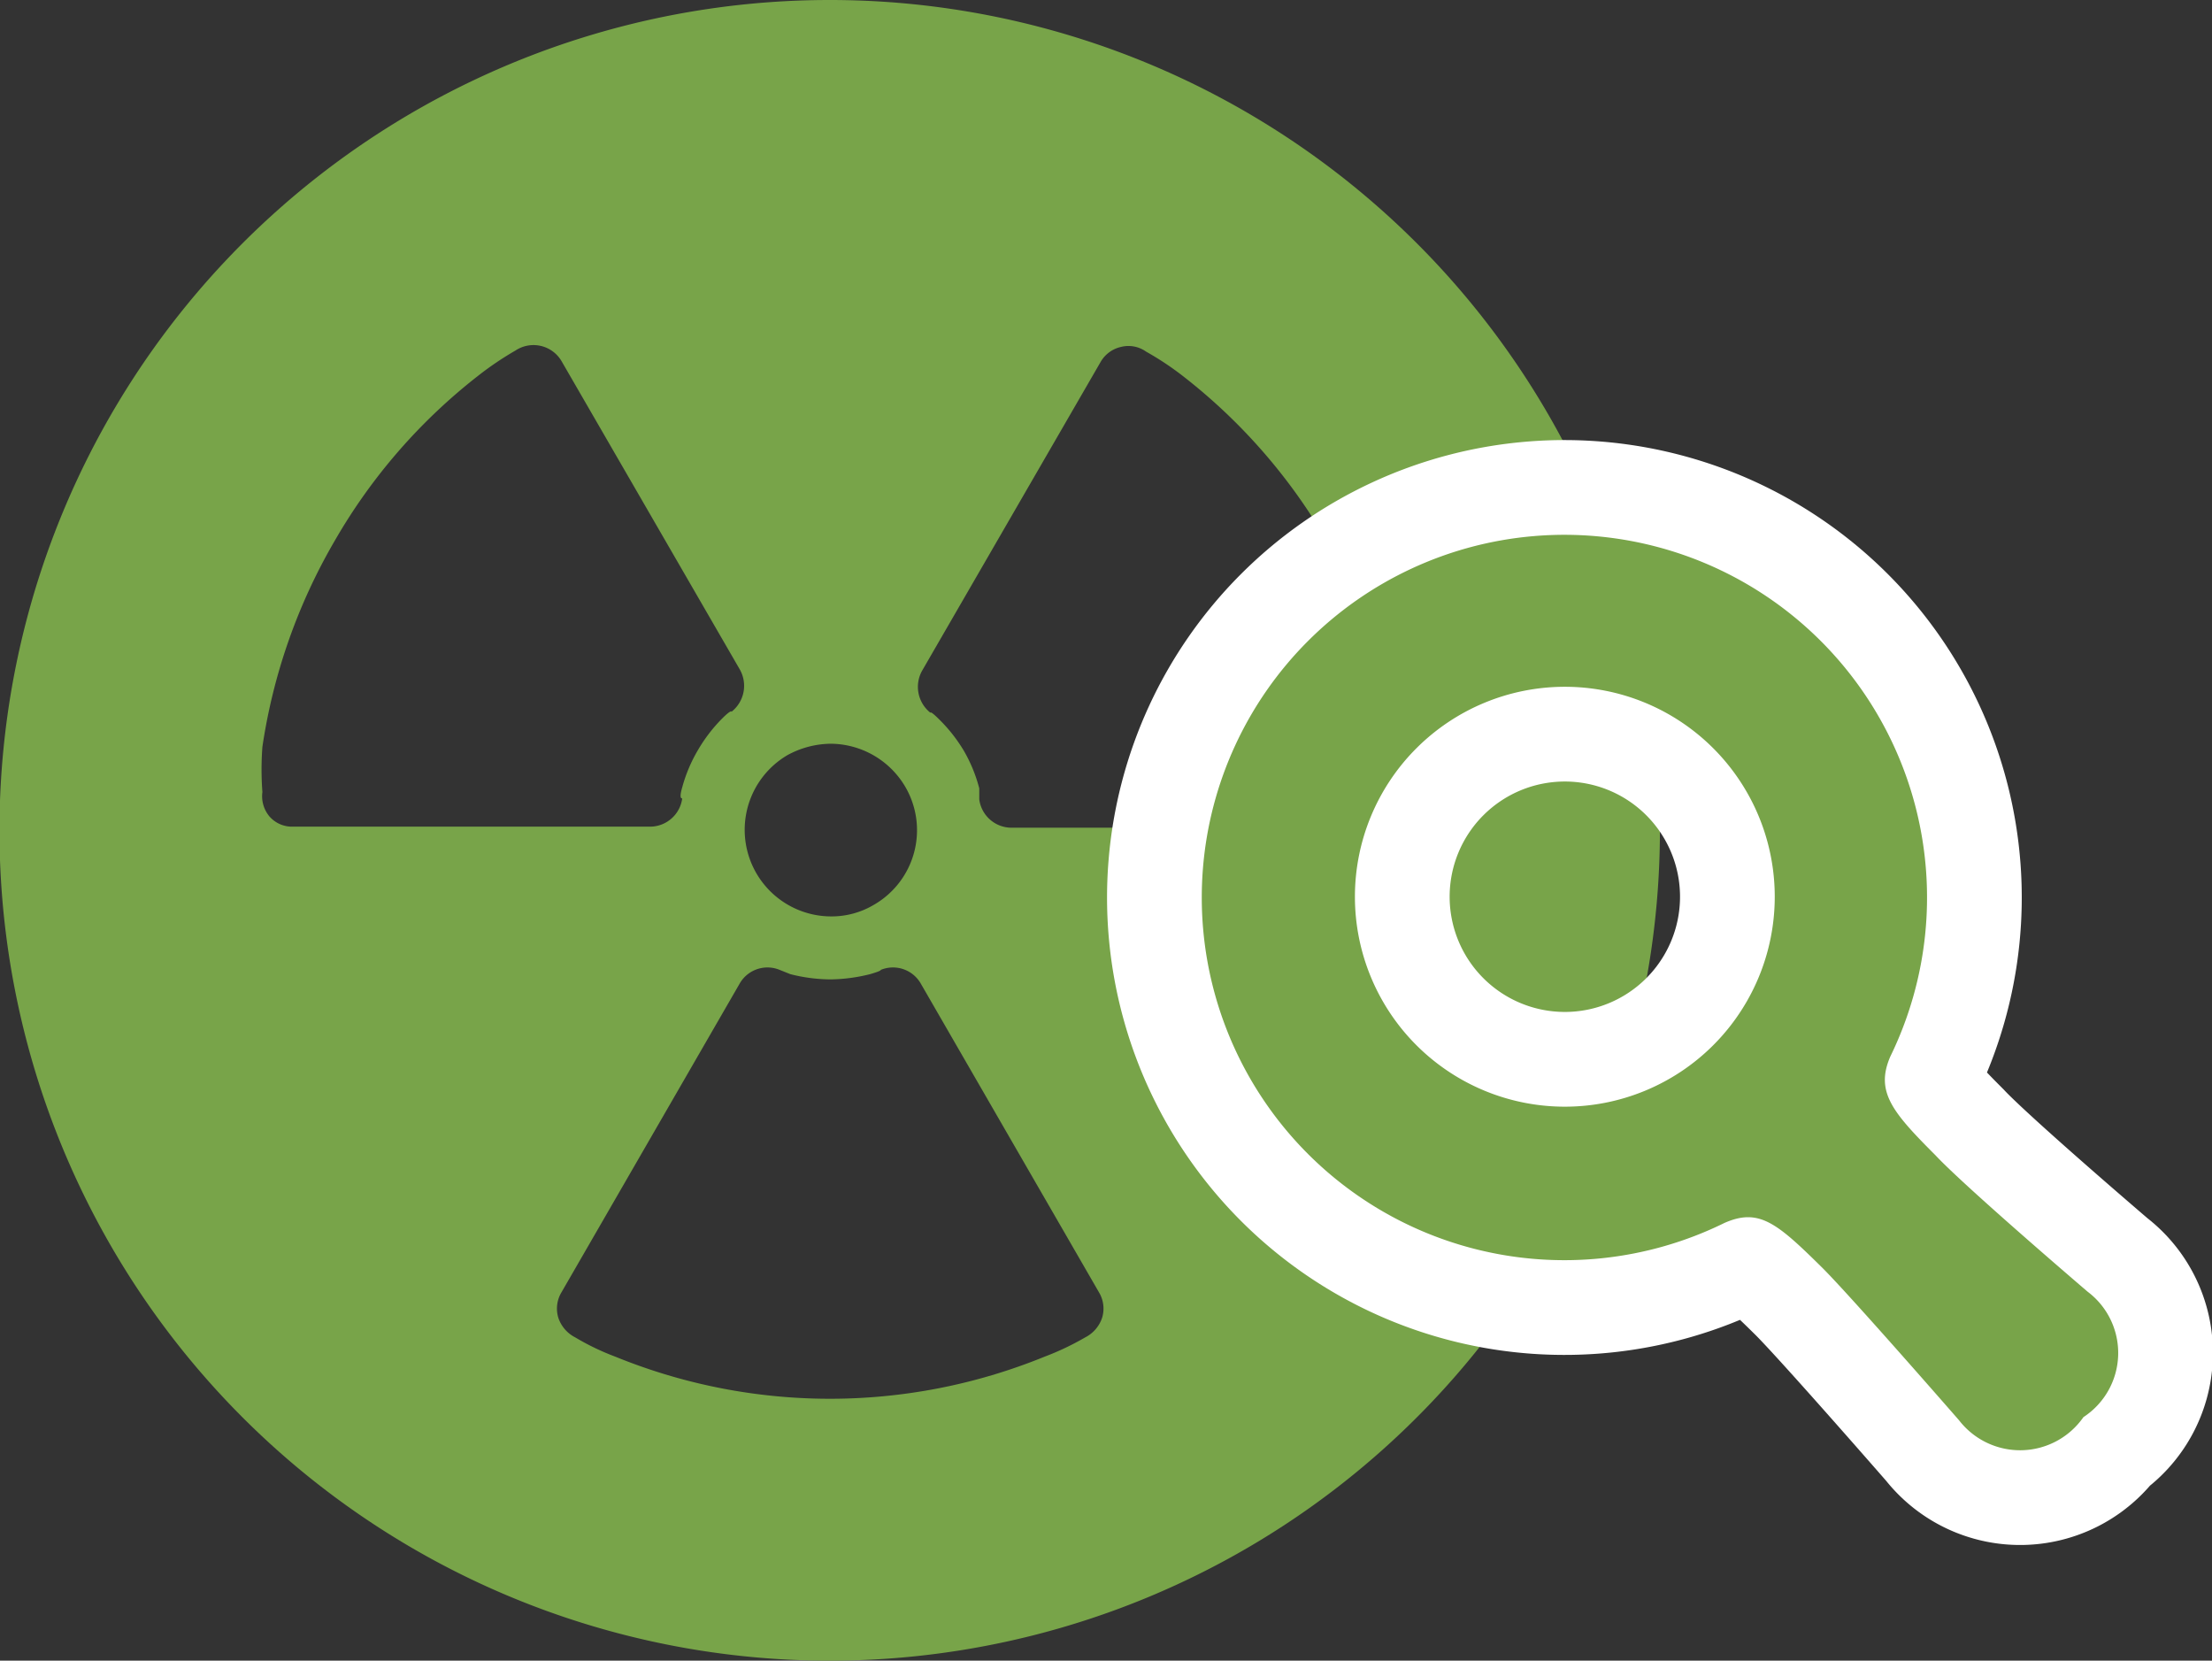
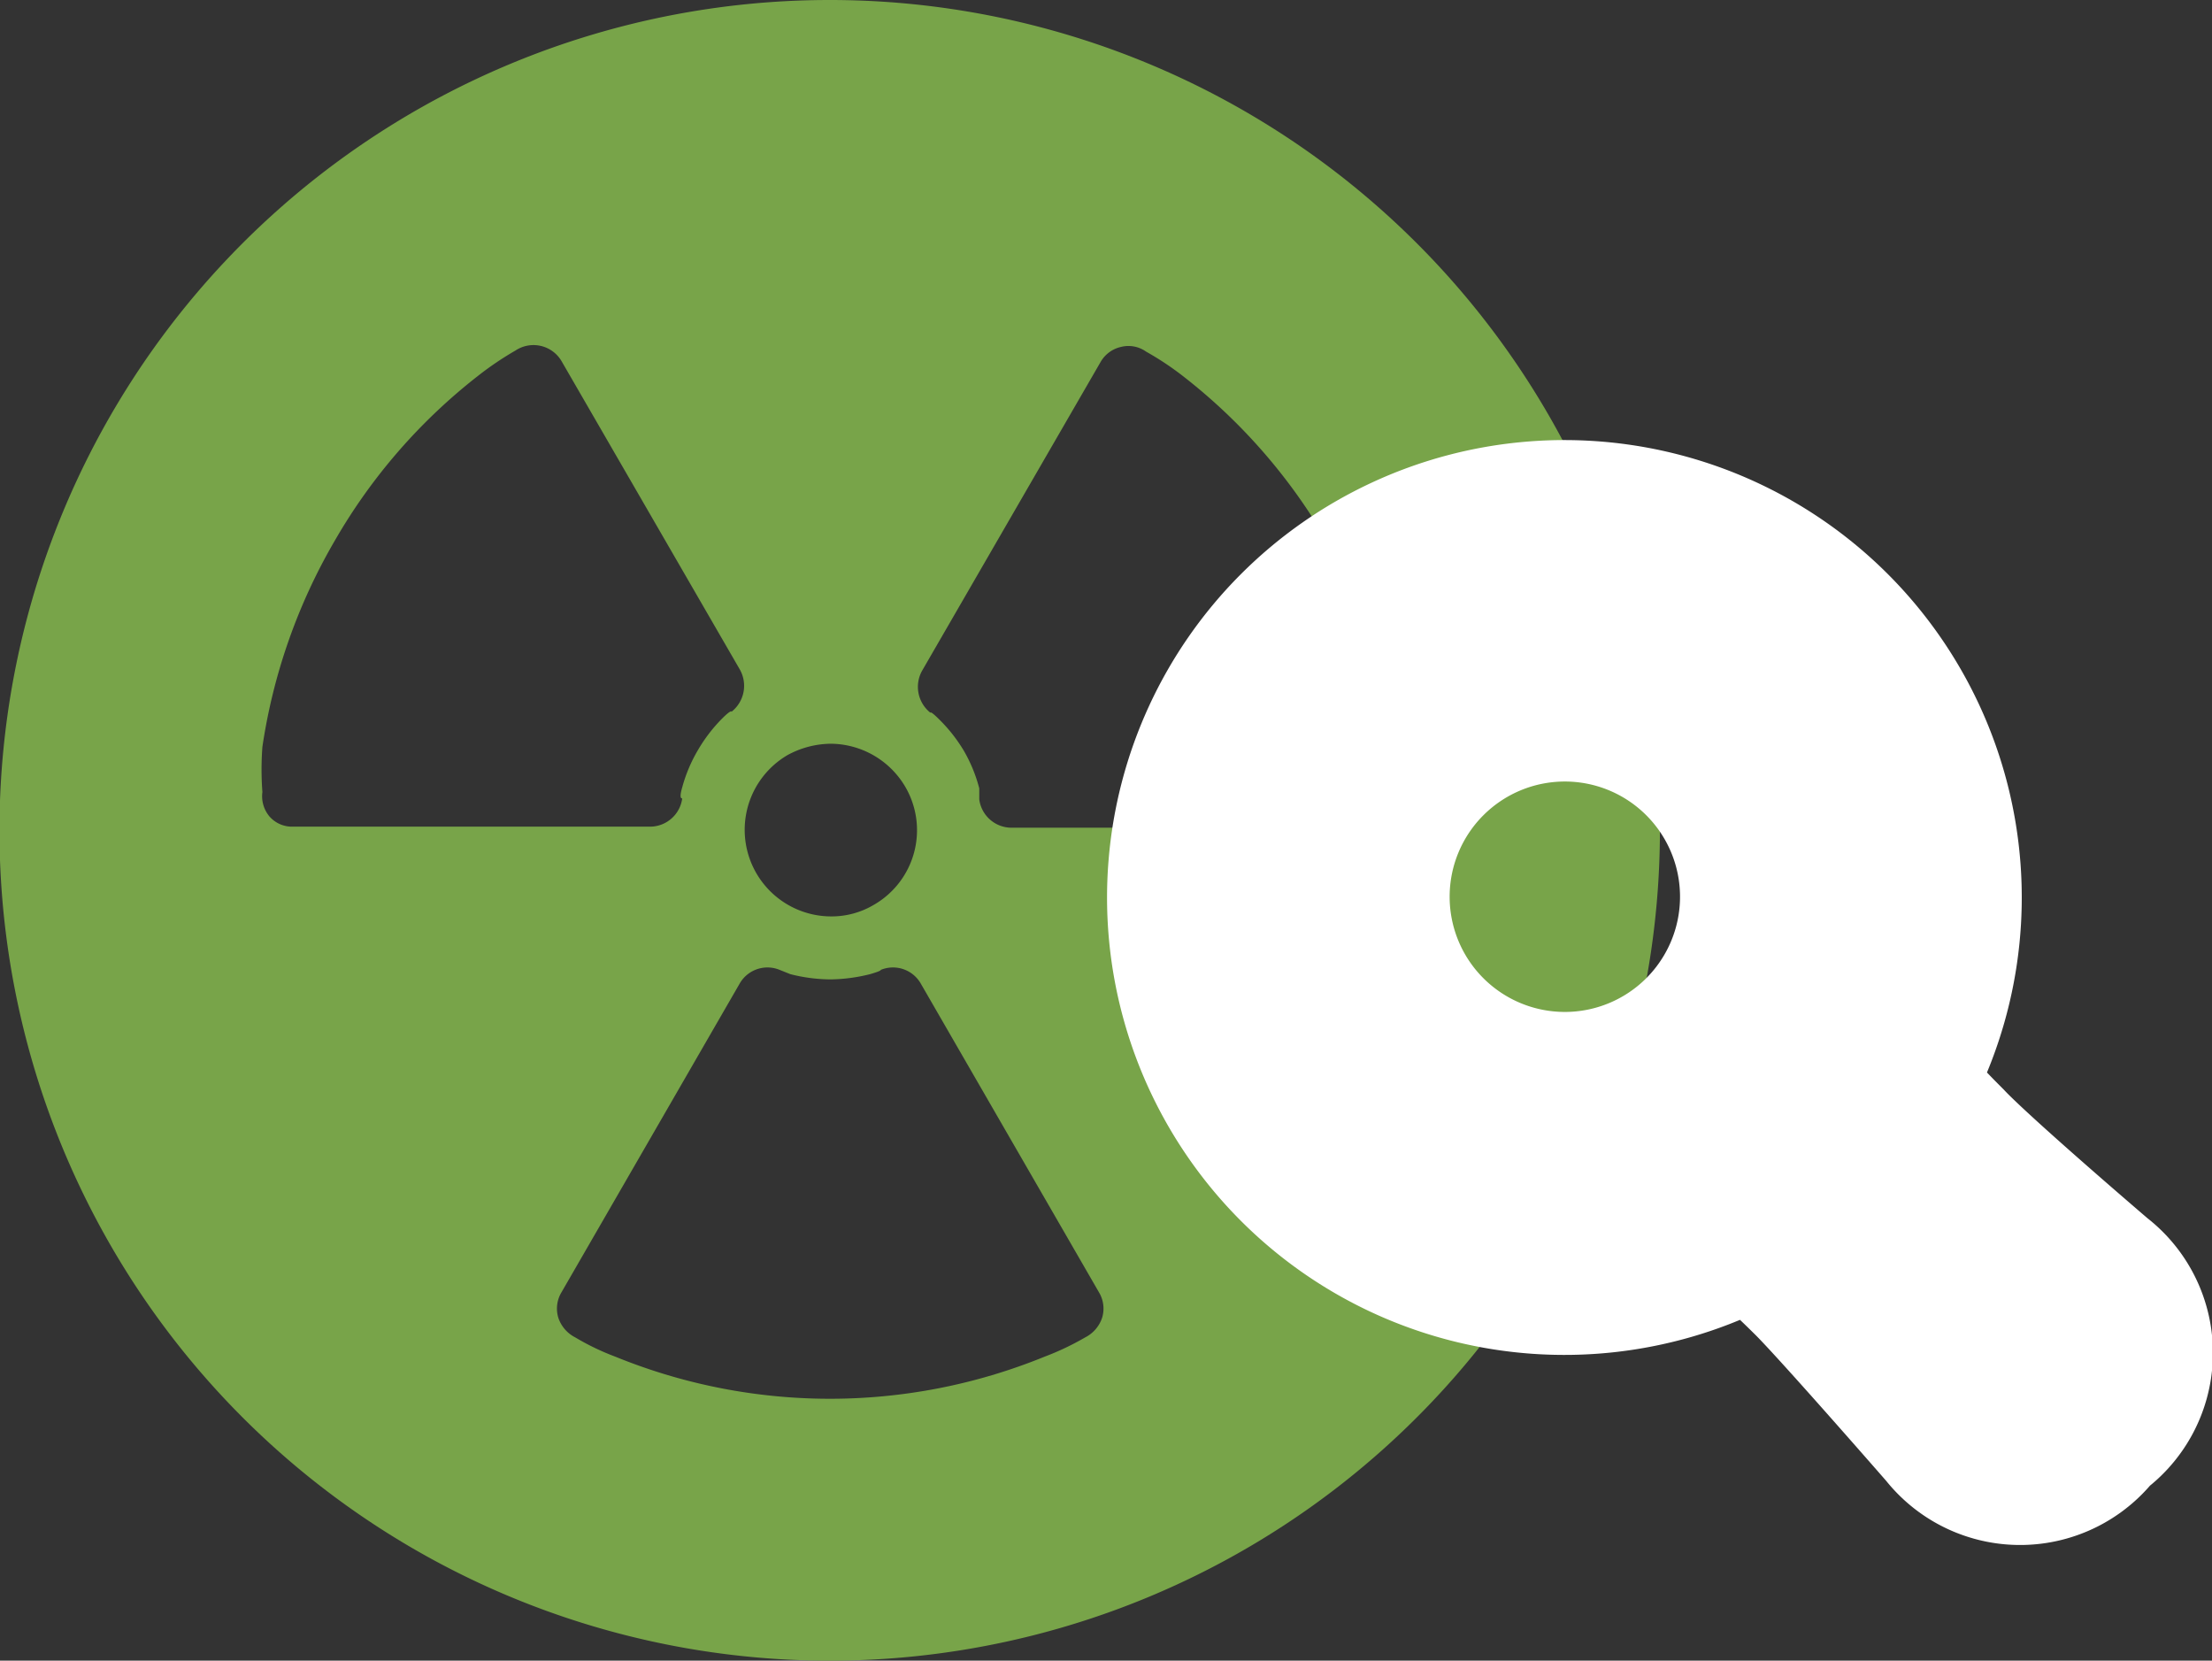
<svg xmlns="http://www.w3.org/2000/svg" viewBox="0 0 42.15 31.64">
  <rect x="0" y="0" width="42.15" height="31.64" fill="#333333" stroke="none" />
  <defs>
    <style>.cls-1{fill:#78a449;}.cls-2{fill:#fff;stroke:#fff;stroke-miterlimit:10;stroke-width:3.61px;}</style>
  </defs>
  <g id="レイヤー_2" data-name="レイヤー 2">
    <g id="レイヤー_1-2" data-name="レイヤー 1">
      <path class="cls-1" d="M15.82,0A15.82,15.82,0,1,0,31.63,15.82,15.82,15.82,0,0,0,15.82,0ZM15,14.39a1.75,1.75,0,0,1,.83-.22,1.66,1.66,0,0,1,1.42.82,1.64,1.64,0,0,1-.6,2.25,1.58,1.58,0,0,1-.82.22A1.65,1.65,0,0,1,15,14.39ZM5.13,15.55A.6.6,0,0,1,5,15.09,5.72,5.72,0,0,1,5,14.23,11,11,0,0,1,6.38,10.3,10.83,10.83,0,0,1,9.11,7.16a6,6,0,0,1,.71-.48.62.62,0,0,1,.88.2l3.4,5.88a.63.63,0,0,1-.16.8s0-.05-.18.13a3,3,0,0,0-.46.6A2.87,2.87,0,0,0,13,15c-.07.24,0,.21,0,.21a.62.62,0,0,1-.61.54H5.57A.57.57,0,0,1,5.13,15.55ZM21,25.11a.65.65,0,0,1-.32.37,5.2,5.2,0,0,1-.78.37,10.83,10.83,0,0,1-8.17,0,4.76,4.76,0,0,1-.77-.37.65.65,0,0,1-.32-.37.6.6,0,0,1,.06-.49l3.4-5.89a.61.61,0,0,1,.76-.25s0,0,.2.08a3.17,3.17,0,0,0,.76.1,3.23,3.23,0,0,0,.76-.1c.24-.07.2-.08.2-.08a.61.61,0,0,1,.76.25l3.4,5.89A.6.6,0,0,1,21,25.11Zm5.67-10a.56.56,0,0,1-.16.46.59.59,0,0,1-.45.2H19.27a.62.62,0,0,1-.61-.54s0,0,0-.21a2.87,2.87,0,0,0-.29-.71,3,3,0,0,0-.47-.6c-.18-.18-.17-.13-.17-.13a.63.63,0,0,1-.16-.8l3.4-5.88a.6.6,0,0,1,.39-.29.58.58,0,0,1,.48.09,5.61,5.61,0,0,1,.72.48,10.87,10.87,0,0,1,4.08,7.07A5.72,5.72,0,0,1,26.67,15.09Z" />
      <path class="cls-2" d="M39.78,24.61s-2.34-2-2.9-2.6c-.82-.82-1.15-1.21-.86-1.88a6.91,6.91,0,1,0-3.16,3.17c.66-.29,1,0,1.87.86.56.56,2.6,2.9,2.6,2.9A1.47,1.47,0,0,0,39.7,27,1.46,1.46,0,0,0,39.78,24.61Zm-7.14-4.69a4,4,0,1,1,0-5.67A4,4,0,0,1,32.64,19.92Z" />
-       <path class="cls-1" d="M39.78,24.61s-2.34-2-2.9-2.6c-.82-.82-1.15-1.21-.86-1.88a6.91,6.91,0,1,0-3.16,3.17c.66-.29,1,0,1.87.86.56.56,2.6,2.9,2.6,2.9A1.47,1.47,0,0,0,39.7,27,1.46,1.46,0,0,0,39.78,24.61Zm-7.14-4.69a4,4,0,1,1,0-5.67A4,4,0,0,1,32.64,19.92Z" />
    </g>
  </g>
</svg>